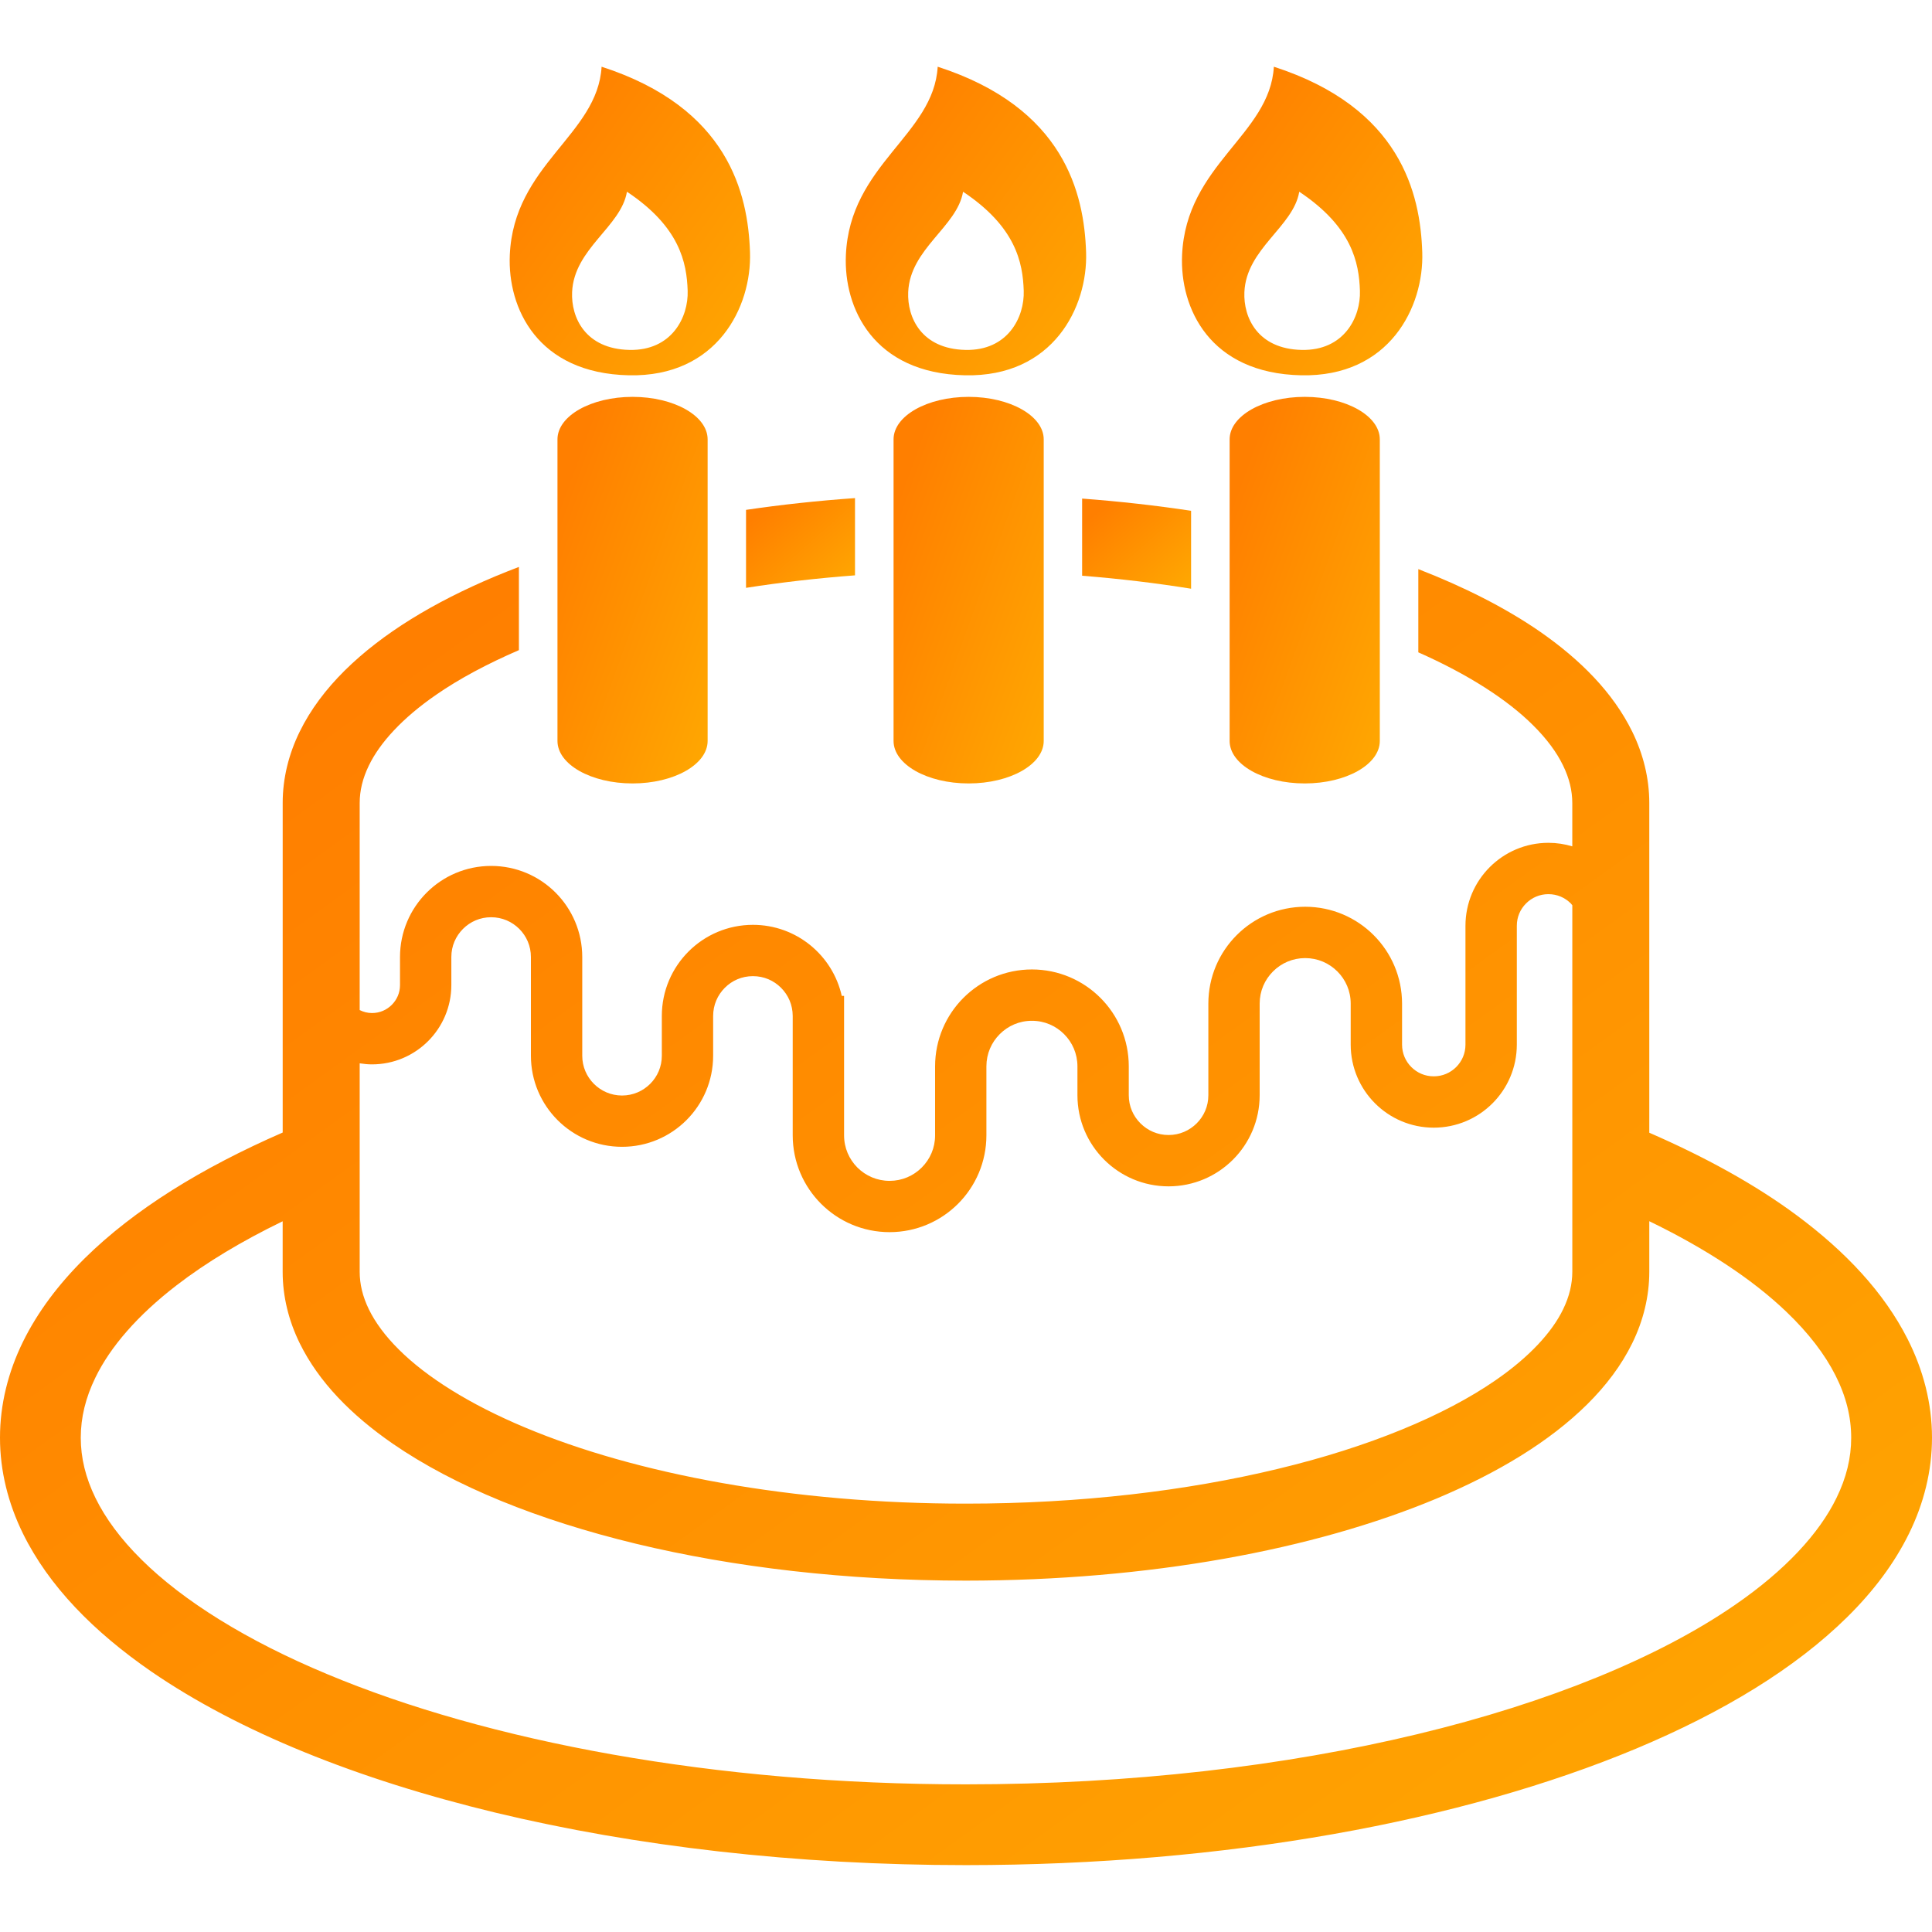
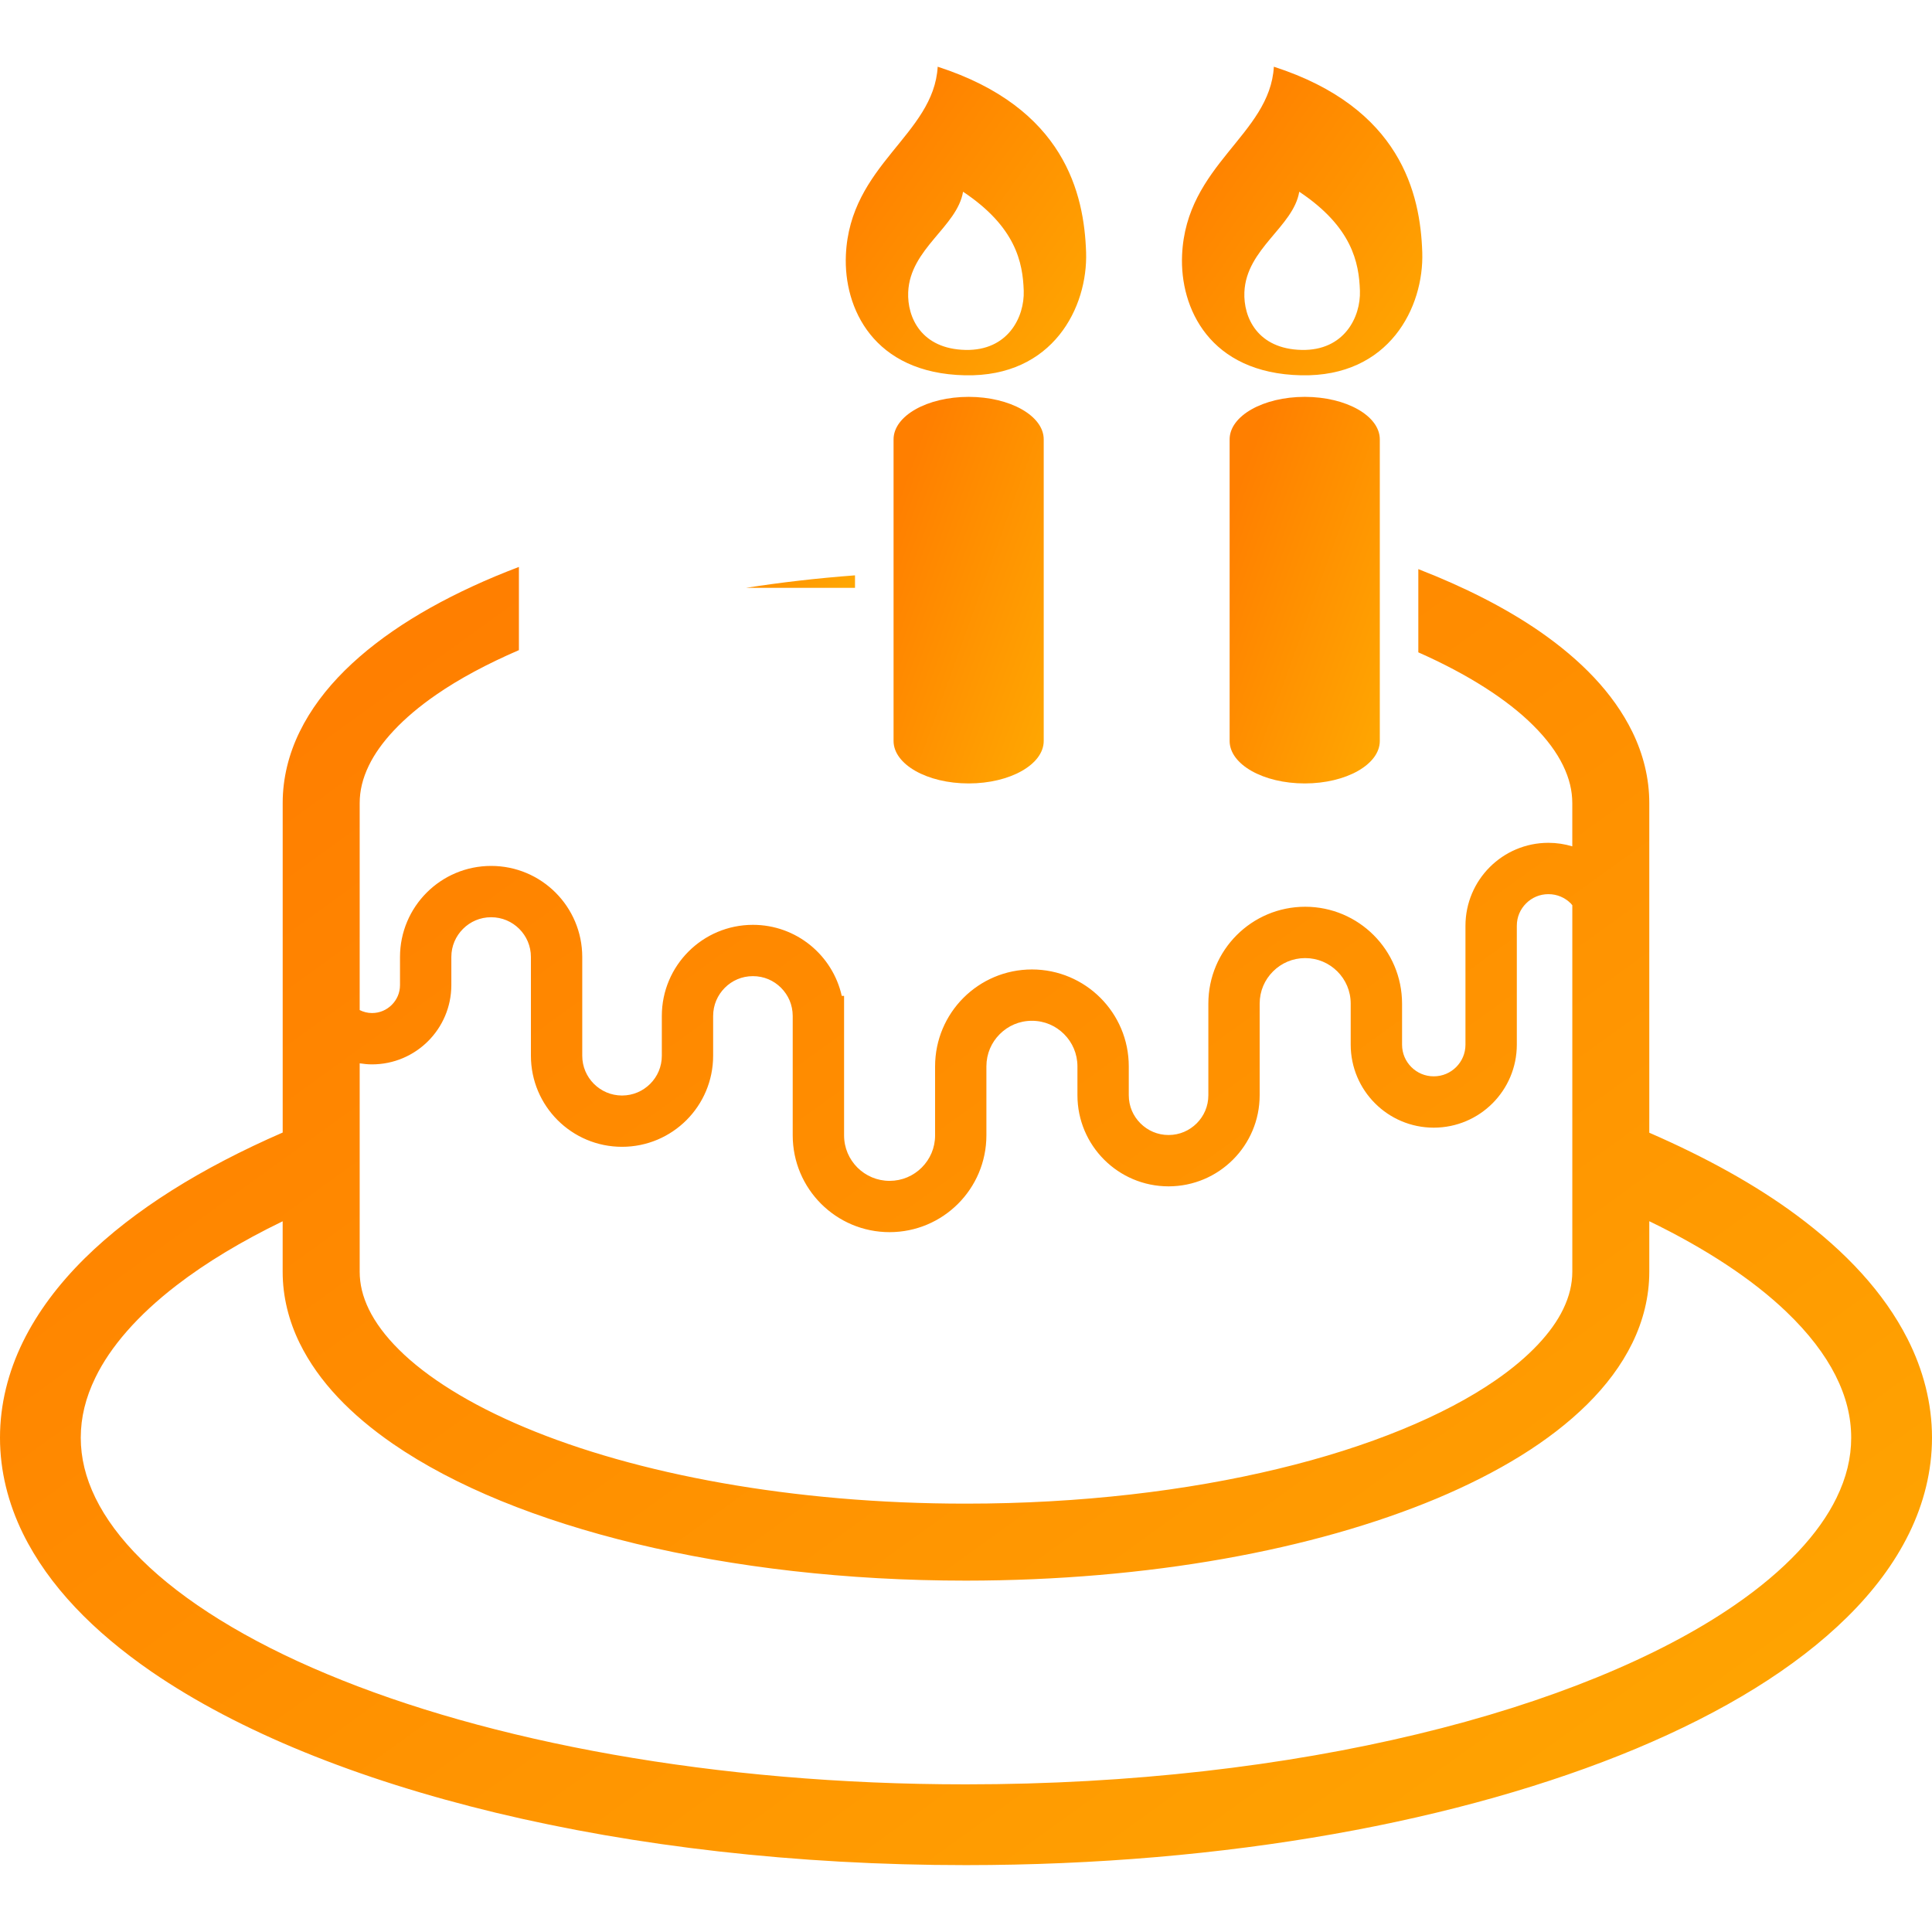
<svg xmlns="http://www.w3.org/2000/svg" width="75" height="75" viewBox="0 0 75 75" fill="none">
  <g clip-path="url(#clip0_151_5356)">
-     <path d="M21.641 17.056V28.763C21.641 29.675 22.946 30.413 24.556 30.413C26.166 30.413 27.47 29.675 27.47 28.763V17.056C27.47 16.144 26.166 15.406 24.556 15.406C22.946 15.406 21.641 16.144 21.641 17.056Z" fill="url(#paint0_linear_151_5356)" />
-     <path d="M24.415 14.569C27.839 14.642 29.186 11.916 29.115 9.792C29.039 7.518 28.281 4.182 23.354 2.59C23.201 5.243 19.941 6.38 19.79 9.906C19.702 11.951 20.852 14.493 24.415 14.569ZM24.338 7.443C26.386 8.806 26.659 10.191 26.695 11.286C26.729 12.309 26.081 13.619 24.434 13.584C22.72 13.547 22.166 12.323 22.209 11.341C22.282 9.646 24.111 8.806 24.338 7.443Z" fill="url(#paint1_linear_151_5356)" />
    <path d="M34.688 17.056V28.763C34.688 29.675 35.992 30.413 37.603 30.413C39.212 30.413 40.517 29.675 40.517 28.763V17.056C40.517 16.144 39.212 15.406 37.603 15.406C35.992 15.406 34.688 16.144 34.688 17.056Z" fill="url(#paint2_linear_151_5356)" />
    <path d="M37.462 14.569C40.886 14.642 42.233 11.916 42.162 9.792C42.086 7.518 41.328 4.182 36.401 2.59C36.249 5.243 32.988 6.38 32.837 9.906C32.748 11.951 33.899 14.493 37.462 14.569ZM37.386 7.443C39.433 8.806 39.705 10.191 39.741 11.286C39.776 12.309 39.128 13.619 37.481 13.584C35.767 13.547 35.214 12.323 35.256 11.341C35.328 9.646 37.158 8.806 37.386 7.443Z" fill="url(#paint3_linear_151_5356)" />
-     <path d="M28.961 22.82C30.316 22.608 31.729 22.445 33.191 22.335V19.336C31.737 19.439 30.324 19.592 28.961 19.793V22.82Z" fill="url(#paint4_linear_151_5356)" />
-     <path d="M42.008 22.35C43.471 22.466 44.885 22.636 46.238 22.854V19.829C44.875 19.623 43.462 19.464 42.008 19.355V22.35Z" fill="url(#paint5_linear_151_5356)" />
+     <path d="M28.961 22.82C30.316 22.608 31.729 22.445 33.191 22.335V19.336V22.82Z" fill="url(#paint4_linear_151_5356)" />
    <path d="M47.734 17.056V28.763C47.734 29.675 49.04 30.413 50.65 30.413C52.26 30.413 53.564 29.675 53.564 28.763V17.056C53.564 16.144 52.26 15.406 50.65 15.406C49.04 15.406 47.734 16.144 47.734 17.056Z" fill="url(#paint6_linear_151_5356)" />
    <path d="M50.511 14.569C53.937 14.642 55.283 11.916 55.212 9.792C55.138 7.518 54.379 4.182 49.451 2.59C49.299 5.243 46.04 6.38 45.888 9.906C45.799 11.951 46.949 14.493 50.511 14.569ZM50.437 7.443C52.483 8.806 52.757 10.191 52.792 11.286C52.828 12.309 52.179 13.619 50.531 13.584C48.818 13.547 48.265 12.323 48.307 11.341C48.38 9.646 50.209 8.806 50.437 7.443Z" fill="url(#paint7_linear_151_5356)" />
    <path d="M74.05 51.975C73.135 50.173 71.647 48.586 69.744 47.175C68.133 45.981 66.2 44.919 64.025 43.972V31.175C64.026 30.209 63.787 29.267 63.365 28.406C62.622 26.892 61.36 25.613 59.756 24.502C58.427 23.588 56.843 22.787 55.059 22.093V25.324C56.989 26.177 58.516 27.16 59.511 28.152C60.049 28.684 60.434 29.212 60.678 29.716C60.923 30.22 61.035 30.693 61.036 31.175V32.855C60.742 32.767 60.431 32.718 60.109 32.718C58.33 32.719 56.891 34.159 56.889 35.938V38.987V40.553C56.889 40.895 56.753 41.198 56.529 41.423C56.303 41.647 56.001 41.783 55.658 41.783C55.315 41.783 55.013 41.647 54.788 41.423C54.563 41.198 54.428 40.895 54.428 40.553V38.96C54.426 36.883 52.743 35.201 50.667 35.2C48.59 35.201 46.908 36.883 46.908 38.96V40.104V42.516C46.908 42.946 46.737 43.326 46.456 43.608C46.173 43.889 45.793 44.061 45.363 44.061C44.934 44.061 44.554 43.889 44.272 43.608C43.99 43.326 43.819 42.946 43.819 42.516V41.395C43.819 39.317 42.136 37.636 40.059 37.634C37.982 37.636 36.301 39.317 36.3 41.395V44.074C36.3 44.564 36.105 45 35.783 45.323C35.46 45.645 35.024 45.84 34.533 45.841C34.041 45.84 33.607 45.644 33.283 45.323C32.963 45 32.767 44.564 32.767 44.074V39.439V38.66H32.677C32.323 37.082 30.915 35.902 29.229 35.902C27.276 35.902 25.693 37.485 25.692 39.439V40.983C25.692 41.413 25.521 41.793 25.24 42.075C24.957 42.356 24.577 42.527 24.147 42.528C23.718 42.527 23.338 42.356 23.055 42.075C22.775 41.793 22.603 41.413 22.603 40.983V37.152C22.602 35.198 21.02 33.615 19.066 33.615C17.111 33.615 15.529 35.198 15.528 37.152V38.24C15.528 38.542 15.408 38.808 15.21 39.007C15.01 39.206 14.744 39.326 14.441 39.326C14.267 39.326 14.107 39.283 13.963 39.211V31.176C13.964 30.693 14.075 30.221 14.32 29.716C14.744 28.838 15.619 27.873 16.941 26.964C17.825 26.352 18.909 25.772 20.144 25.238V22.008C19.83 22.128 19.523 22.25 19.222 22.375C16.833 23.38 14.845 24.585 13.383 26.029C12.654 26.752 12.056 27.541 11.633 28.406C11.211 29.267 10.973 30.209 10.974 31.176V43.965C7.826 45.337 5.208 46.955 3.289 48.847C2.279 49.846 1.462 50.926 0.889 52.093C0.318 53.259 -0.001 54.519 2.46742e-06 55.811C-0.001 57.103 0.318 58.362 0.889 59.528C1.895 61.573 3.632 63.342 5.881 64.894C9.262 67.215 13.845 69.068 19.248 70.37C24.65 71.668 30.872 72.404 37.5 72.404C47.602 72.4 56.752 70.704 63.513 67.882C66.894 66.465 69.687 64.77 71.71 62.774C72.721 61.776 73.538 60.696 74.11 59.528C74.682 58.362 75 57.103 75 55.811C75 54.475 74.659 53.174 74.05 51.975ZM13.962 41.278C14.118 41.302 14.278 41.319 14.441 41.319C16.142 41.318 17.52 39.941 17.521 38.24V37.151C17.521 36.722 17.692 36.342 17.974 36.059C18.256 35.778 18.636 35.607 19.065 35.607C19.495 35.607 19.875 35.778 20.158 36.059C20.439 36.342 20.61 36.722 20.61 37.151V40.982C20.61 42.937 22.194 44.519 24.147 44.519C26.101 44.519 27.684 42.937 27.684 40.982V39.439C27.685 39.008 27.856 38.629 28.137 38.346C28.419 38.064 28.799 37.894 29.229 37.894C29.659 37.894 30.038 38.064 30.32 38.346C30.602 38.629 30.772 39.008 30.773 39.439V44.073C30.774 46.15 32.456 47.832 34.533 47.832C36.61 47.831 38.291 46.15 38.292 44.073V41.395C38.293 40.903 38.488 40.467 38.81 40.145C39.132 39.823 39.568 39.627 40.059 39.627C40.55 39.627 40.986 39.823 41.308 40.145C41.629 40.467 41.825 40.903 41.826 41.395V42.516C41.826 44.47 43.409 46.053 45.363 46.054C47.317 46.053 48.9 44.47 48.9 42.516V40.103V38.96C48.901 38.468 49.096 38.033 49.418 37.711C49.74 37.389 50.176 37.194 50.667 37.193C51.159 37.194 51.593 37.389 51.917 37.711C52.238 38.033 52.434 38.469 52.434 38.96V40.552C52.435 42.333 53.877 43.775 55.658 43.776C57.44 43.775 58.882 42.333 58.883 40.552V38.987V35.938C58.883 35.595 59.017 35.296 59.242 35.07C59.467 34.846 59.768 34.711 60.109 34.711C60.451 34.711 60.752 34.846 60.977 35.07L61.037 35.142V49.369C61.035 49.851 60.924 50.324 60.679 50.829C60.255 51.707 59.379 52.671 58.058 53.581C56.081 54.95 53.148 56.172 49.608 57.021C46.069 57.875 41.924 58.371 37.499 58.371C30.759 58.375 24.66 57.213 20.378 55.413C18.236 54.517 16.558 53.46 15.488 52.393C14.95 51.86 14.565 51.331 14.32 50.829C14.075 50.324 13.964 49.851 13.963 49.369V41.278H13.962ZM71.292 58.15C70.622 59.529 69.292 60.97 67.34 62.31C64.419 64.325 60.149 66.09 55.018 67.321C49.887 68.556 43.894 69.269 37.5 69.268C27.757 69.272 18.94 67.604 12.697 64.988C9.575 63.687 7.106 62.144 5.493 60.544C4.685 59.746 4.091 58.938 3.706 58.15C3.32 57.359 3.136 56.593 3.135 55.811C3.136 55.028 3.32 54.262 3.706 53.472C4.281 52.289 5.337 51.062 6.86 49.891C7.991 49.02 9.376 48.184 10.973 47.41V49.369C10.972 50.336 11.211 51.279 11.633 52.14C12.376 53.653 13.638 54.93 15.243 56.042C17.657 57.704 20.89 59.009 24.689 59.928C28.488 60.843 32.852 61.36 37.499 61.36C44.583 61.356 51 60.169 55.777 58.17C58.165 57.165 60.154 55.961 61.615 54.516C62.345 53.792 62.943 53.004 63.365 52.14C63.787 51.279 64.026 50.336 64.025 49.369V47.407C66.242 48.482 68.046 49.678 69.339 50.916C70.203 51.74 70.841 52.576 71.253 53.392C71.666 54.211 71.862 55.002 71.863 55.811C71.863 56.593 71.679 57.359 71.292 58.15Z" fill="url(#paint8_linear_151_5356)" />
  </g>
  <defs>
    <linearGradient id="paint0_linear_151_5356" x1="22.68" y1="16.924" x2="30.694" y2="19.822" gradientUnits="userSpaceOnUse">
      <stop stop-color="#FF7F00" />
      <stop offset="1" stop-color="#FFA601" />
    </linearGradient>
    <linearGradient id="paint1_linear_151_5356" x1="21.448" y1="3.802" x2="30.957" y2="10.696" gradientUnits="userSpaceOnUse">
      <stop stop-color="#FF7F00" />
      <stop offset="1" stop-color="#FFA601" />
    </linearGradient>
    <linearGradient id="paint2_linear_151_5356" x1="35.727" y1="16.924" x2="43.741" y2="19.822" gradientUnits="userSpaceOnUse">
      <stop stop-color="#FF7F00" />
      <stop offset="1" stop-color="#FFA601" />
    </linearGradient>
    <linearGradient id="paint3_linear_151_5356" x1="34.495" y1="3.802" x2="44.004" y2="10.696" gradientUnits="userSpaceOnUse">
      <stop stop-color="#FF7F00" />
      <stop offset="1" stop-color="#FFA601" />
    </linearGradient>
    <linearGradient id="paint4_linear_151_5356" x1="29.715" y1="19.688" x2="32.602" y2="22.952" gradientUnits="userSpaceOnUse">
      <stop stop-color="#FF7F00" />
      <stop offset="1" stop-color="#FFA601" />
    </linearGradient>
    <linearGradient id="paint5_linear_151_5356" x1="42.762" y1="19.709" x2="45.663" y2="22.974" gradientUnits="userSpaceOnUse">
      <stop stop-color="#FF7F00" />
      <stop offset="1" stop-color="#FFA601" />
    </linearGradient>
    <linearGradient id="paint6_linear_151_5356" x1="48.773" y1="16.924" x2="56.788" y2="19.822" gradientUnits="userSpaceOnUse">
      <stop stop-color="#FF7F00" />
      <stop offset="1" stop-color="#FFA601" />
    </linearGradient>
    <linearGradient id="paint7_linear_151_5356" x1="47.546" y1="3.802" x2="57.054" y2="10.695" gradientUnits="userSpaceOnUse">
      <stop stop-color="#FF7F00" />
      <stop offset="1" stop-color="#FFA601" />
    </linearGradient>
    <linearGradient id="paint8_linear_151_5356" x1="13.366" y1="27.105" x2="53.305" y2="82.433" gradientUnits="userSpaceOnUse">
      <stop stop-color="#FF7F00" />
      <stop offset="1" stop-color="#FFA601" />
    </linearGradient>
    <clipPath id="clip0_151_5356">
      <rect width="75" height="75" fill="white" />
    </clipPath>
  </defs>
</svg>